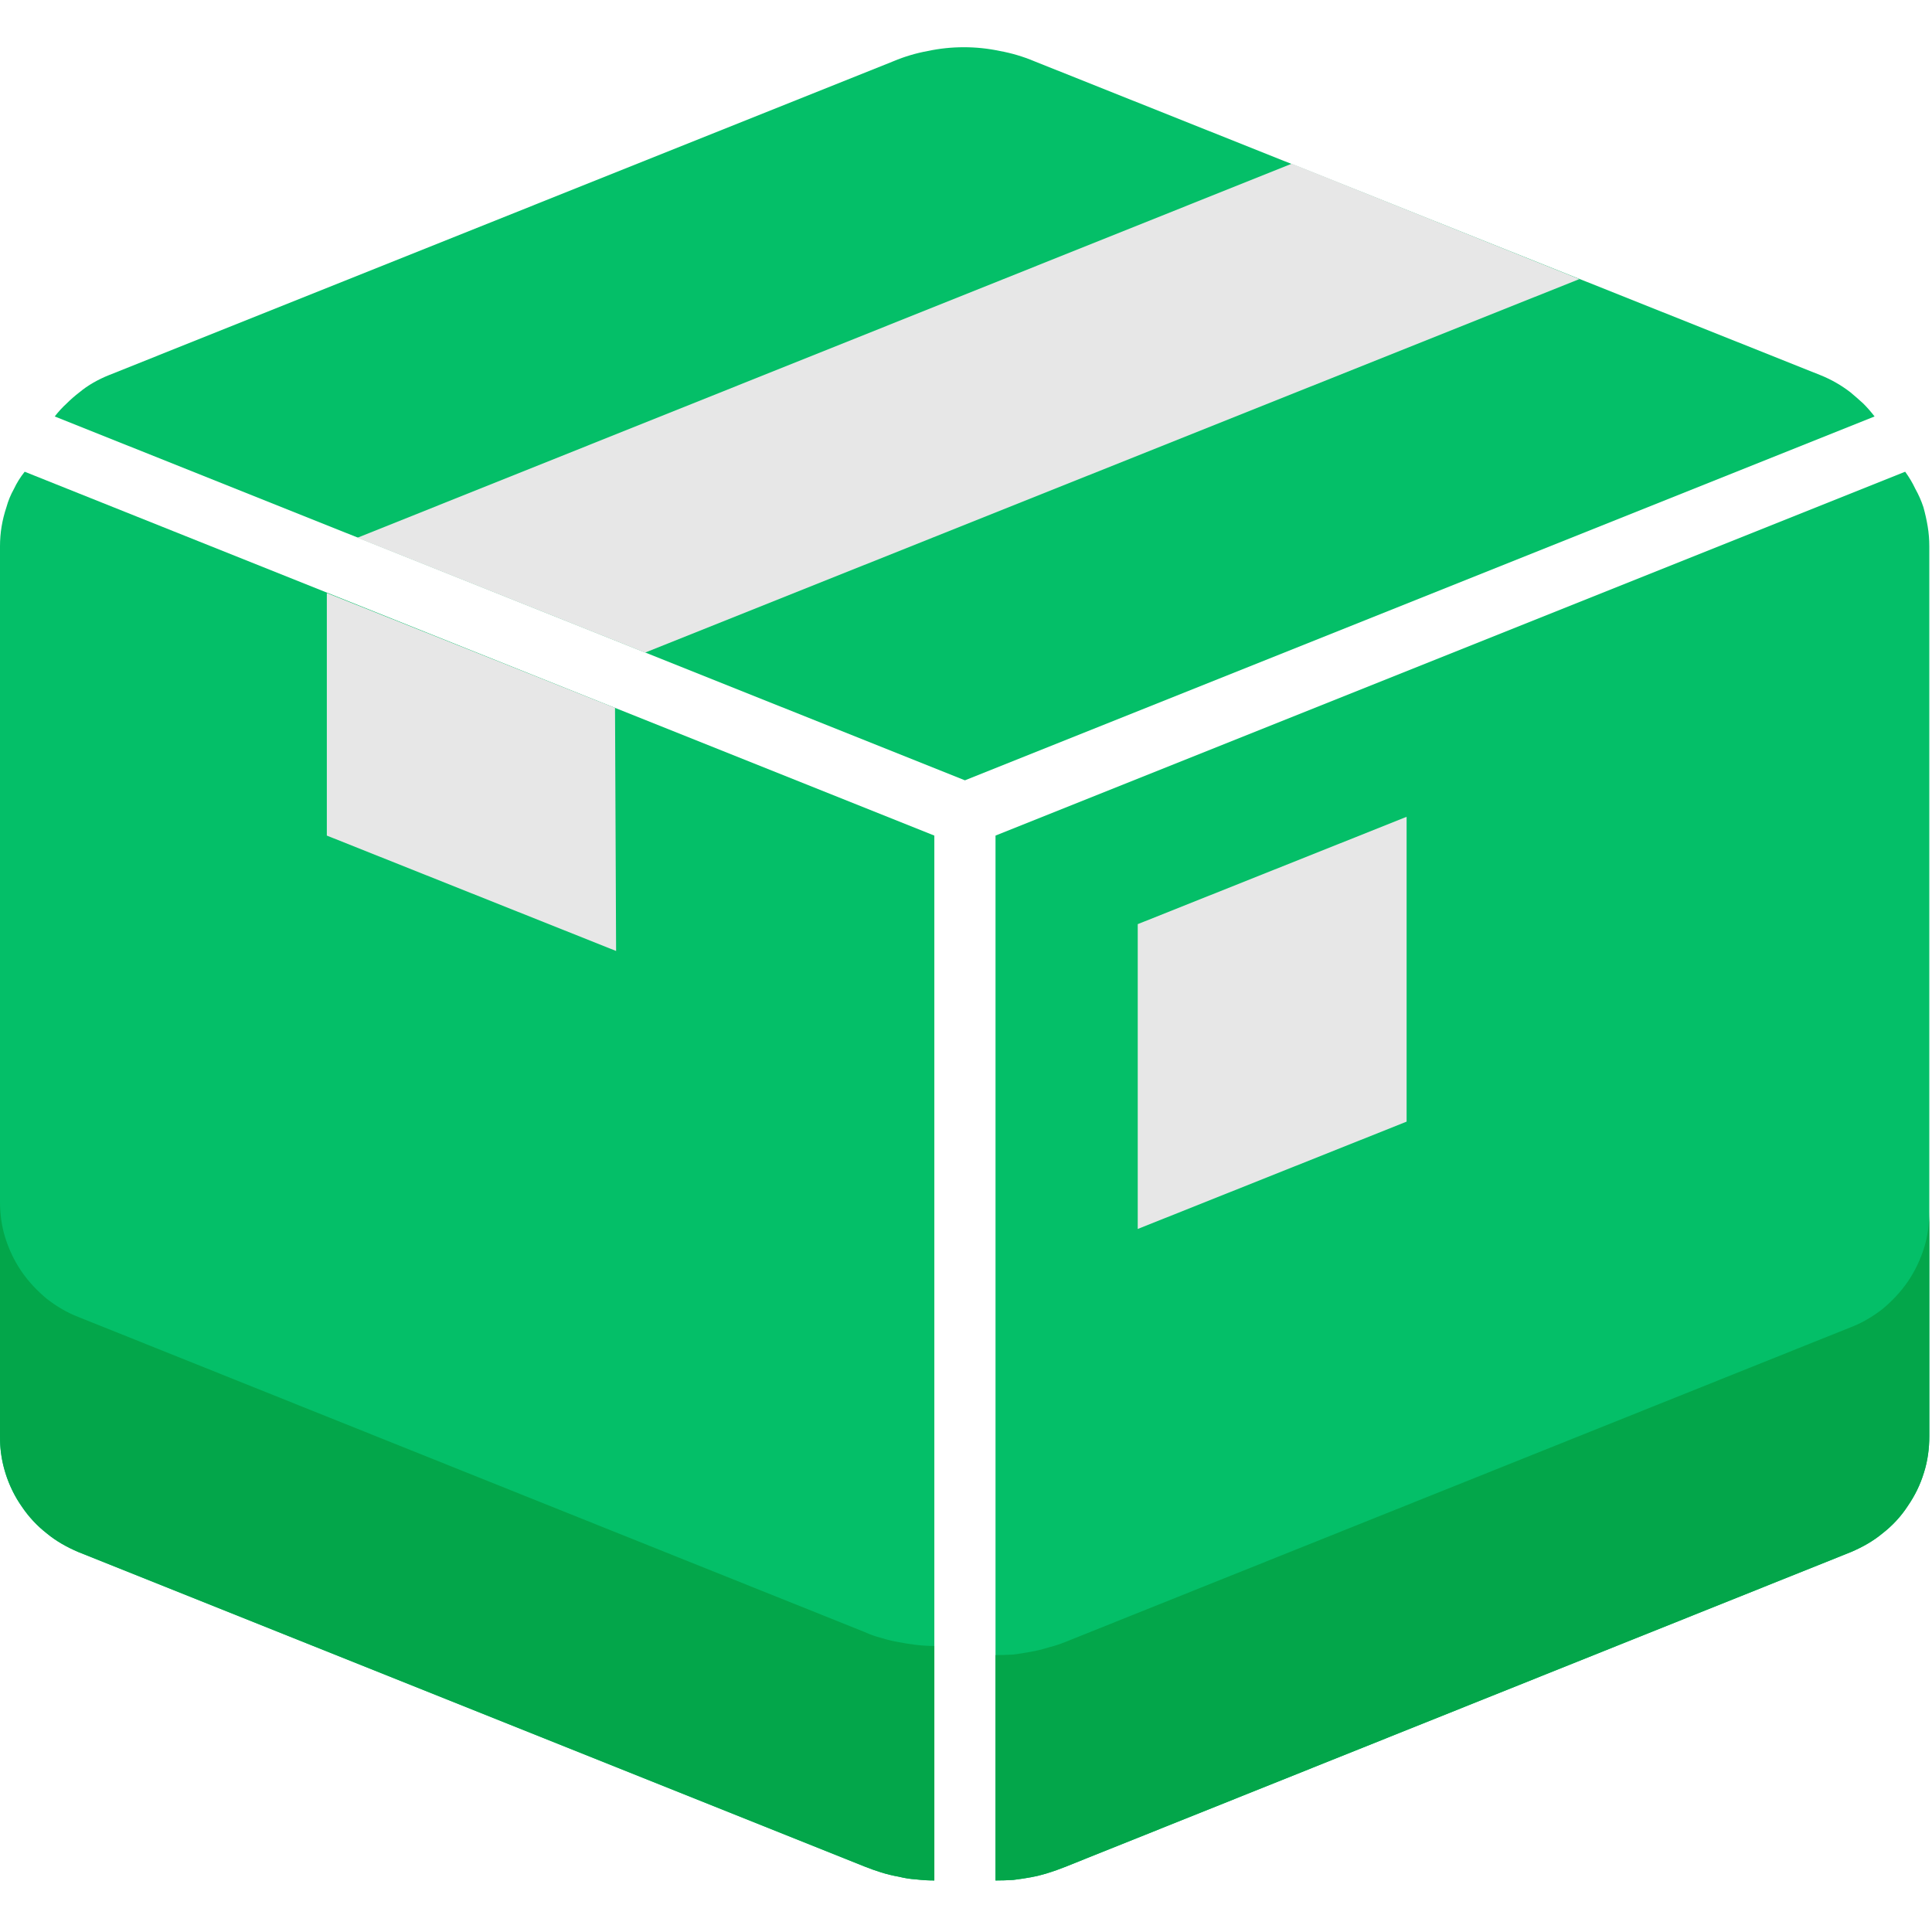
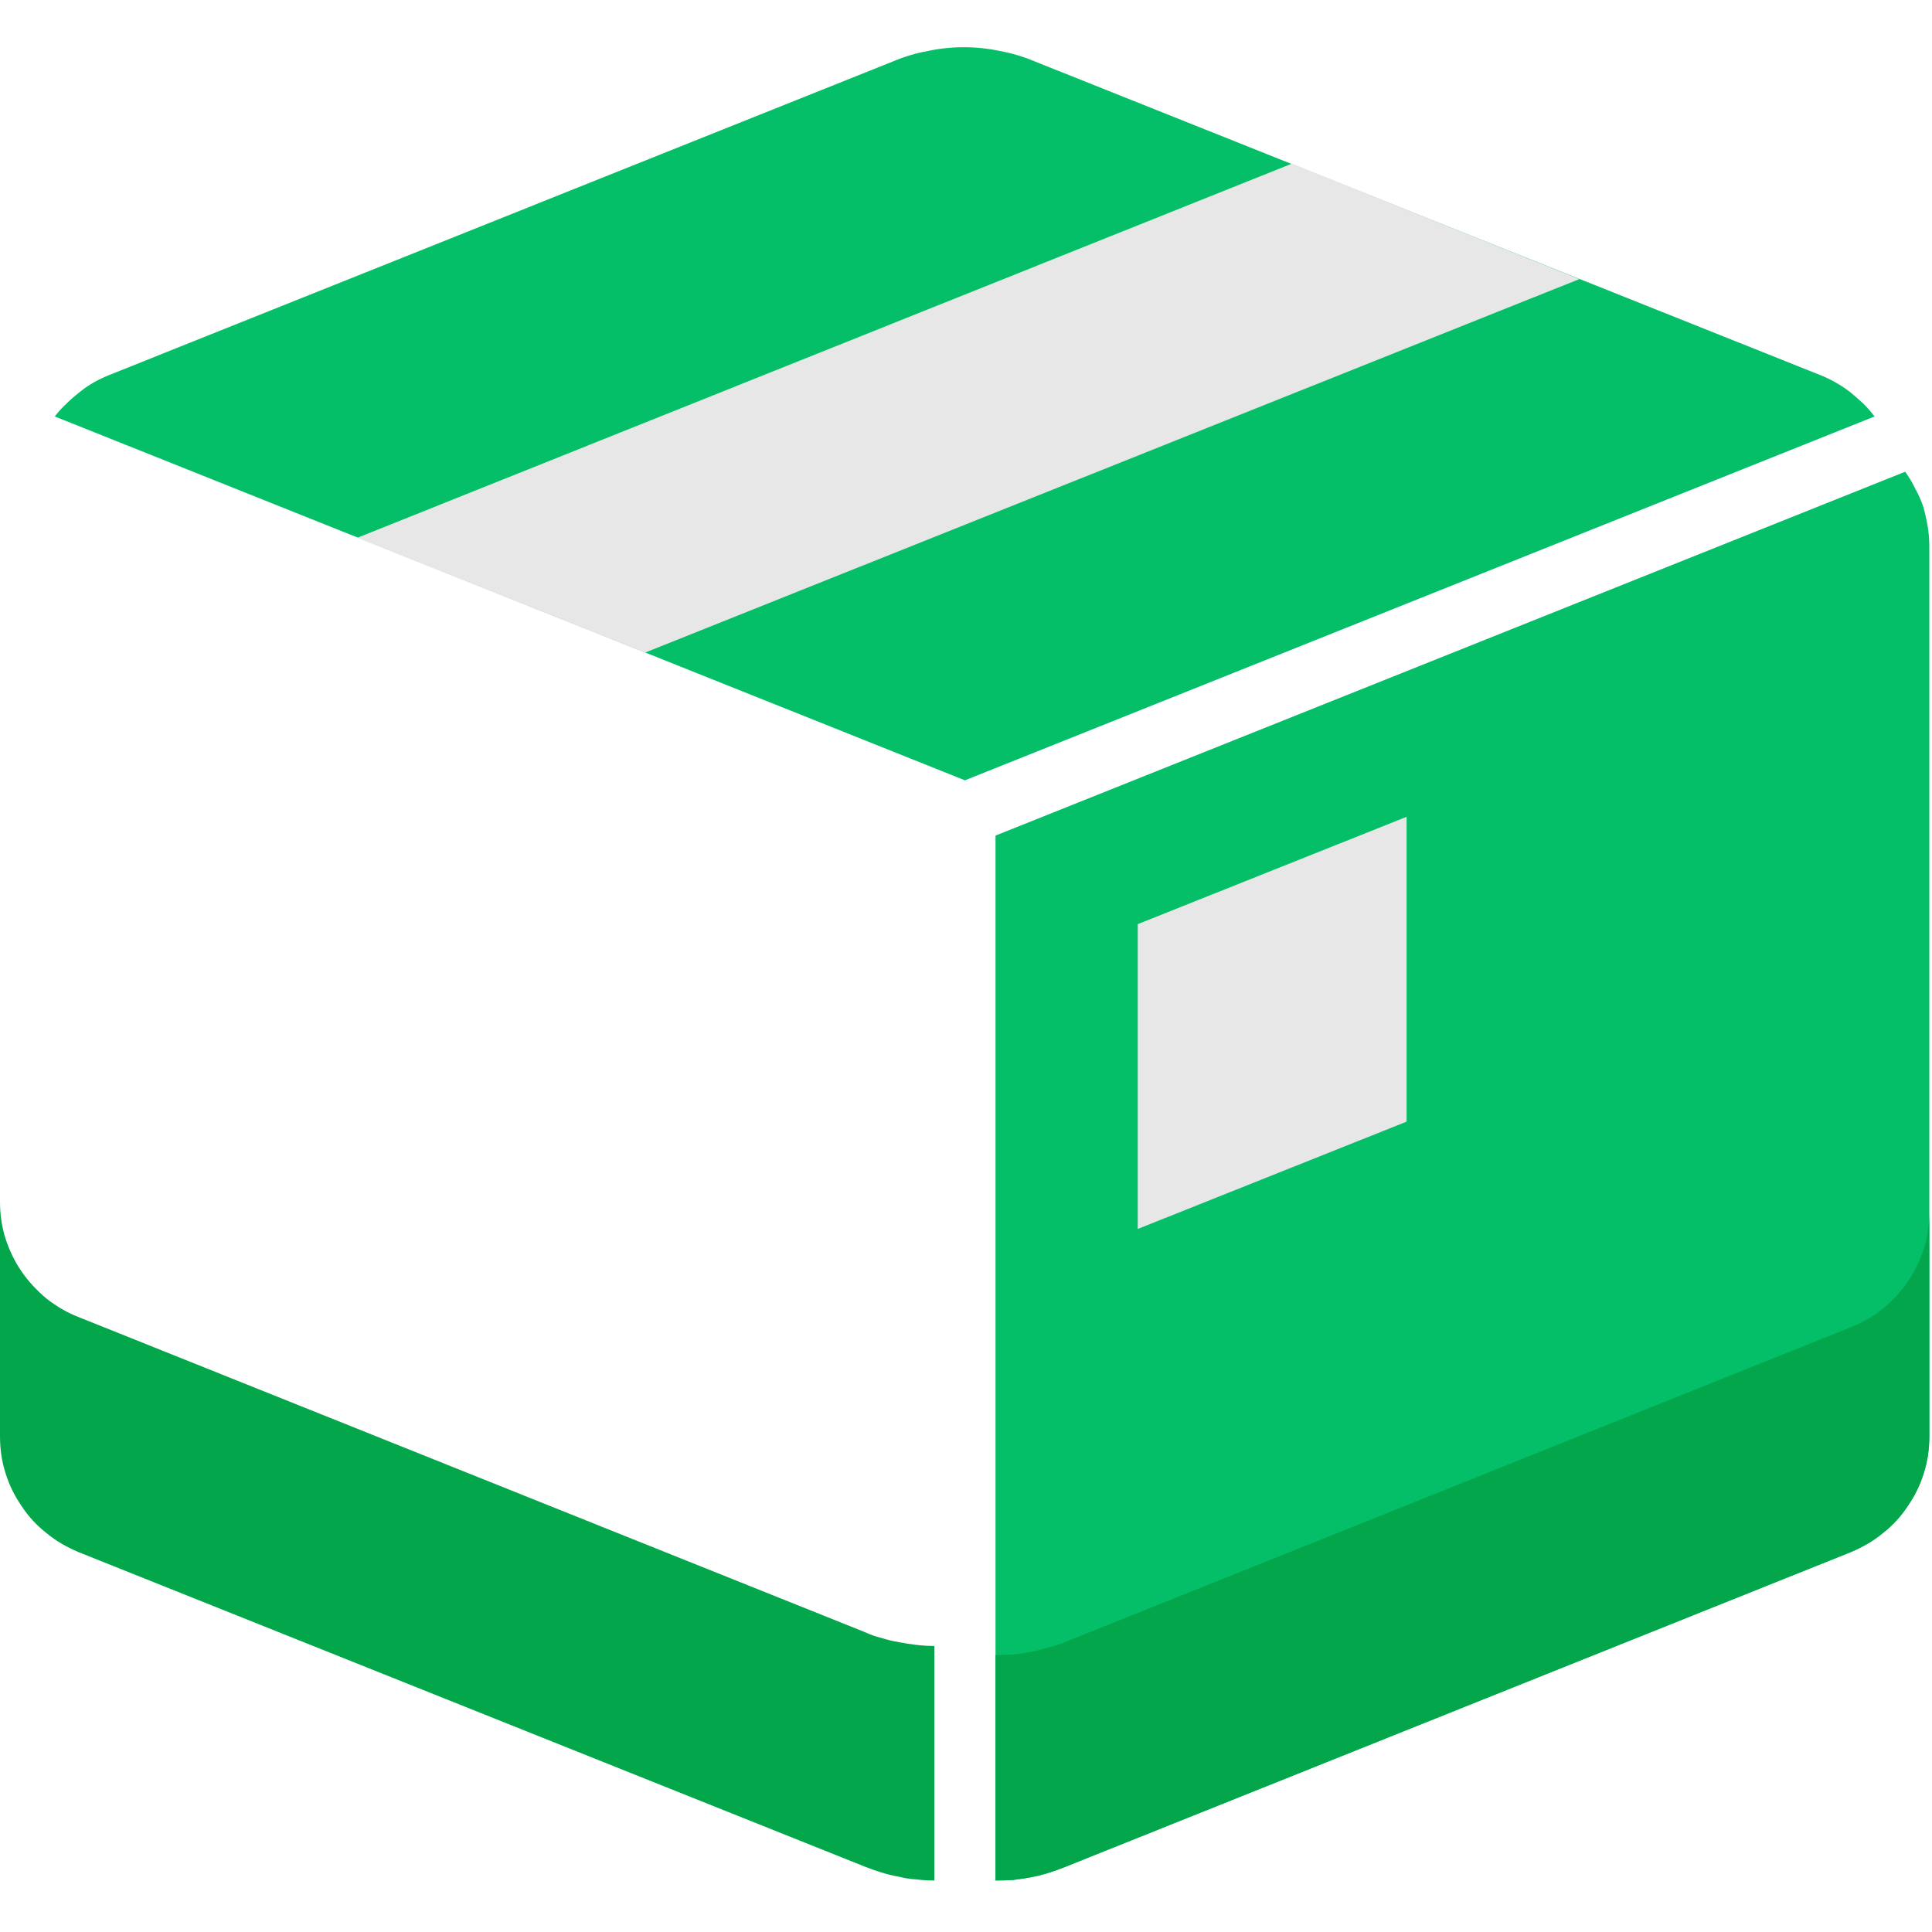
<svg xmlns="http://www.w3.org/2000/svg" version="1.2" viewBox="0 0 360 360" width="360" height="360">
  <style>.a{fill:#04bf68}.b{fill:#03a64a}.c{fill:#e7e7e7}</style>
-   <path class="a" d="m8.8 285.8c-1.8-1.4-3.4-3.1-4.7-5-1.3-1.8-2.3-3.9-3-6-0.7-2.2-1.1-4.4-1.1-6.7v-166.3q0-1.9 0.3-3.7 0.3-1.8 0.9-3.6 0.5-1.8 1.4-3.4 0.8-1.7 2-3.2l169.5 67.8v194.7q-1.7 0-3.4-0.2-1.6-0.1-3.2-0.5-1.7-0.3-3.3-0.8-1.6-0.5-3.1-1.1l-146.5-58.6c-2.1-0.9-4.1-2-5.8-3.4z" />
  <path class="a" d="m198.4 347.9q-1.5 0.6-3.1 1.1-1.6 0.5-3.2 0.8-1.7 0.3-3.3 0.5-1.7 0.1-3.3 0.1v-194.7l169.5-67.8q1.1 1.5 1.9 3.2 0.9 1.6 1.5 3.4 0.5 1.8 0.8 3.6 0.3 1.8 0.3 3.7v165.8c0 2.3-0.3 4.6-1 6.8-0.7 2.3-1.7 4.3-3 6.2-1.3 2-2.9 3.7-4.7 5.1-1.8 1.5-3.8 2.6-5.9 3.5z" />
  <path class="b" d="m161.1 304.1q1.5 0.7 3.1 1.1 1.6 0.5 3.3 0.8 1.6 0.3 3.2 0.5 1.7 0.2 3.4 0.2v43.7q-1.7 0-3.4-0.2-1.6-0.1-3.2-0.5-1.7-0.3-3.3-0.8-1.6-0.5-3.1-1.1l-146.5-58.6c-2.1-0.9-4.1-2-5.9-3.5-1.8-1.4-3.4-3.1-4.7-5.1-1.3-1.9-2.3-3.9-3-6.2-0.7-2.2-1-4.5-1-6.8v-43.7c0 2.3 0.3 4.6 1 6.8 0.7 2.2 1.7 4.3 3 6.2 1.3 1.9 2.9 3.6 4.7 5.1 1.8 1.4 3.8 2.6 5.9 3.4z" />
  <path class="b" d="m350.8 243.9c1.8-1.5 3.4-3.2 4.7-5.1 1.3-1.9 2.3-4 3-6.2 0.7-2.2 1-4.5 1-6.8v41.8c0 2.3-0.3 4.6-1 6.8-0.7 2.3-1.7 4.3-3 6.2-1.3 2-2.9 3.7-4.7 5.1-1.8 1.5-3.8 2.6-5.9 3.5l-146.5 58.7q-1.5 0.6-3.1 1.1-1.6 0.5-3.2 0.8-1.7 0.3-3.3 0.5-1.7 0.1-3.3 0.1v-42q1.6 0 3.3-0.1 1.6-0.2 3.2-0.5 1.7-0.3 3.3-0.8 1.6-0.4 3.1-1l146.5-58.7c2.1-0.8 4.1-2 5.9-3.4z" />
  <path class="a" d="m342.1 71.3q1.4 0.8 2.7 1.8 1.2 1 2.4 2.1 1.1 1.1 2.1 2.4l-169.5 67.8-169.6-67.8q1-1.3 2.2-2.4 1.1-1.1 2.4-2.1 1.2-1 2.6-1.8 1.4-0.8 2.9-1.4l146.2-58.5q3.1-1.3 6.4-1.9 3.3-0.7 6.7-0.7 3.4 0 6.7 0.7 3.3 0.6 6.4 1.9l146.5 58.5q1.5 0.6 2.9 1.4z" />
  <path class="c" d="m262.1 209l-50.1 20v-56.8l50.1-20v56.8z" />
  <path class="c" d="m120.2 121.6l-53.6-21.4 174.1-69.7 53.6 21.5-174.1 69.6z" />
-   <path class="c" d="m60.9 110.5l53.7 21.4 0.2 45.3-53.9-21.5v-45.2z" />
</svg>